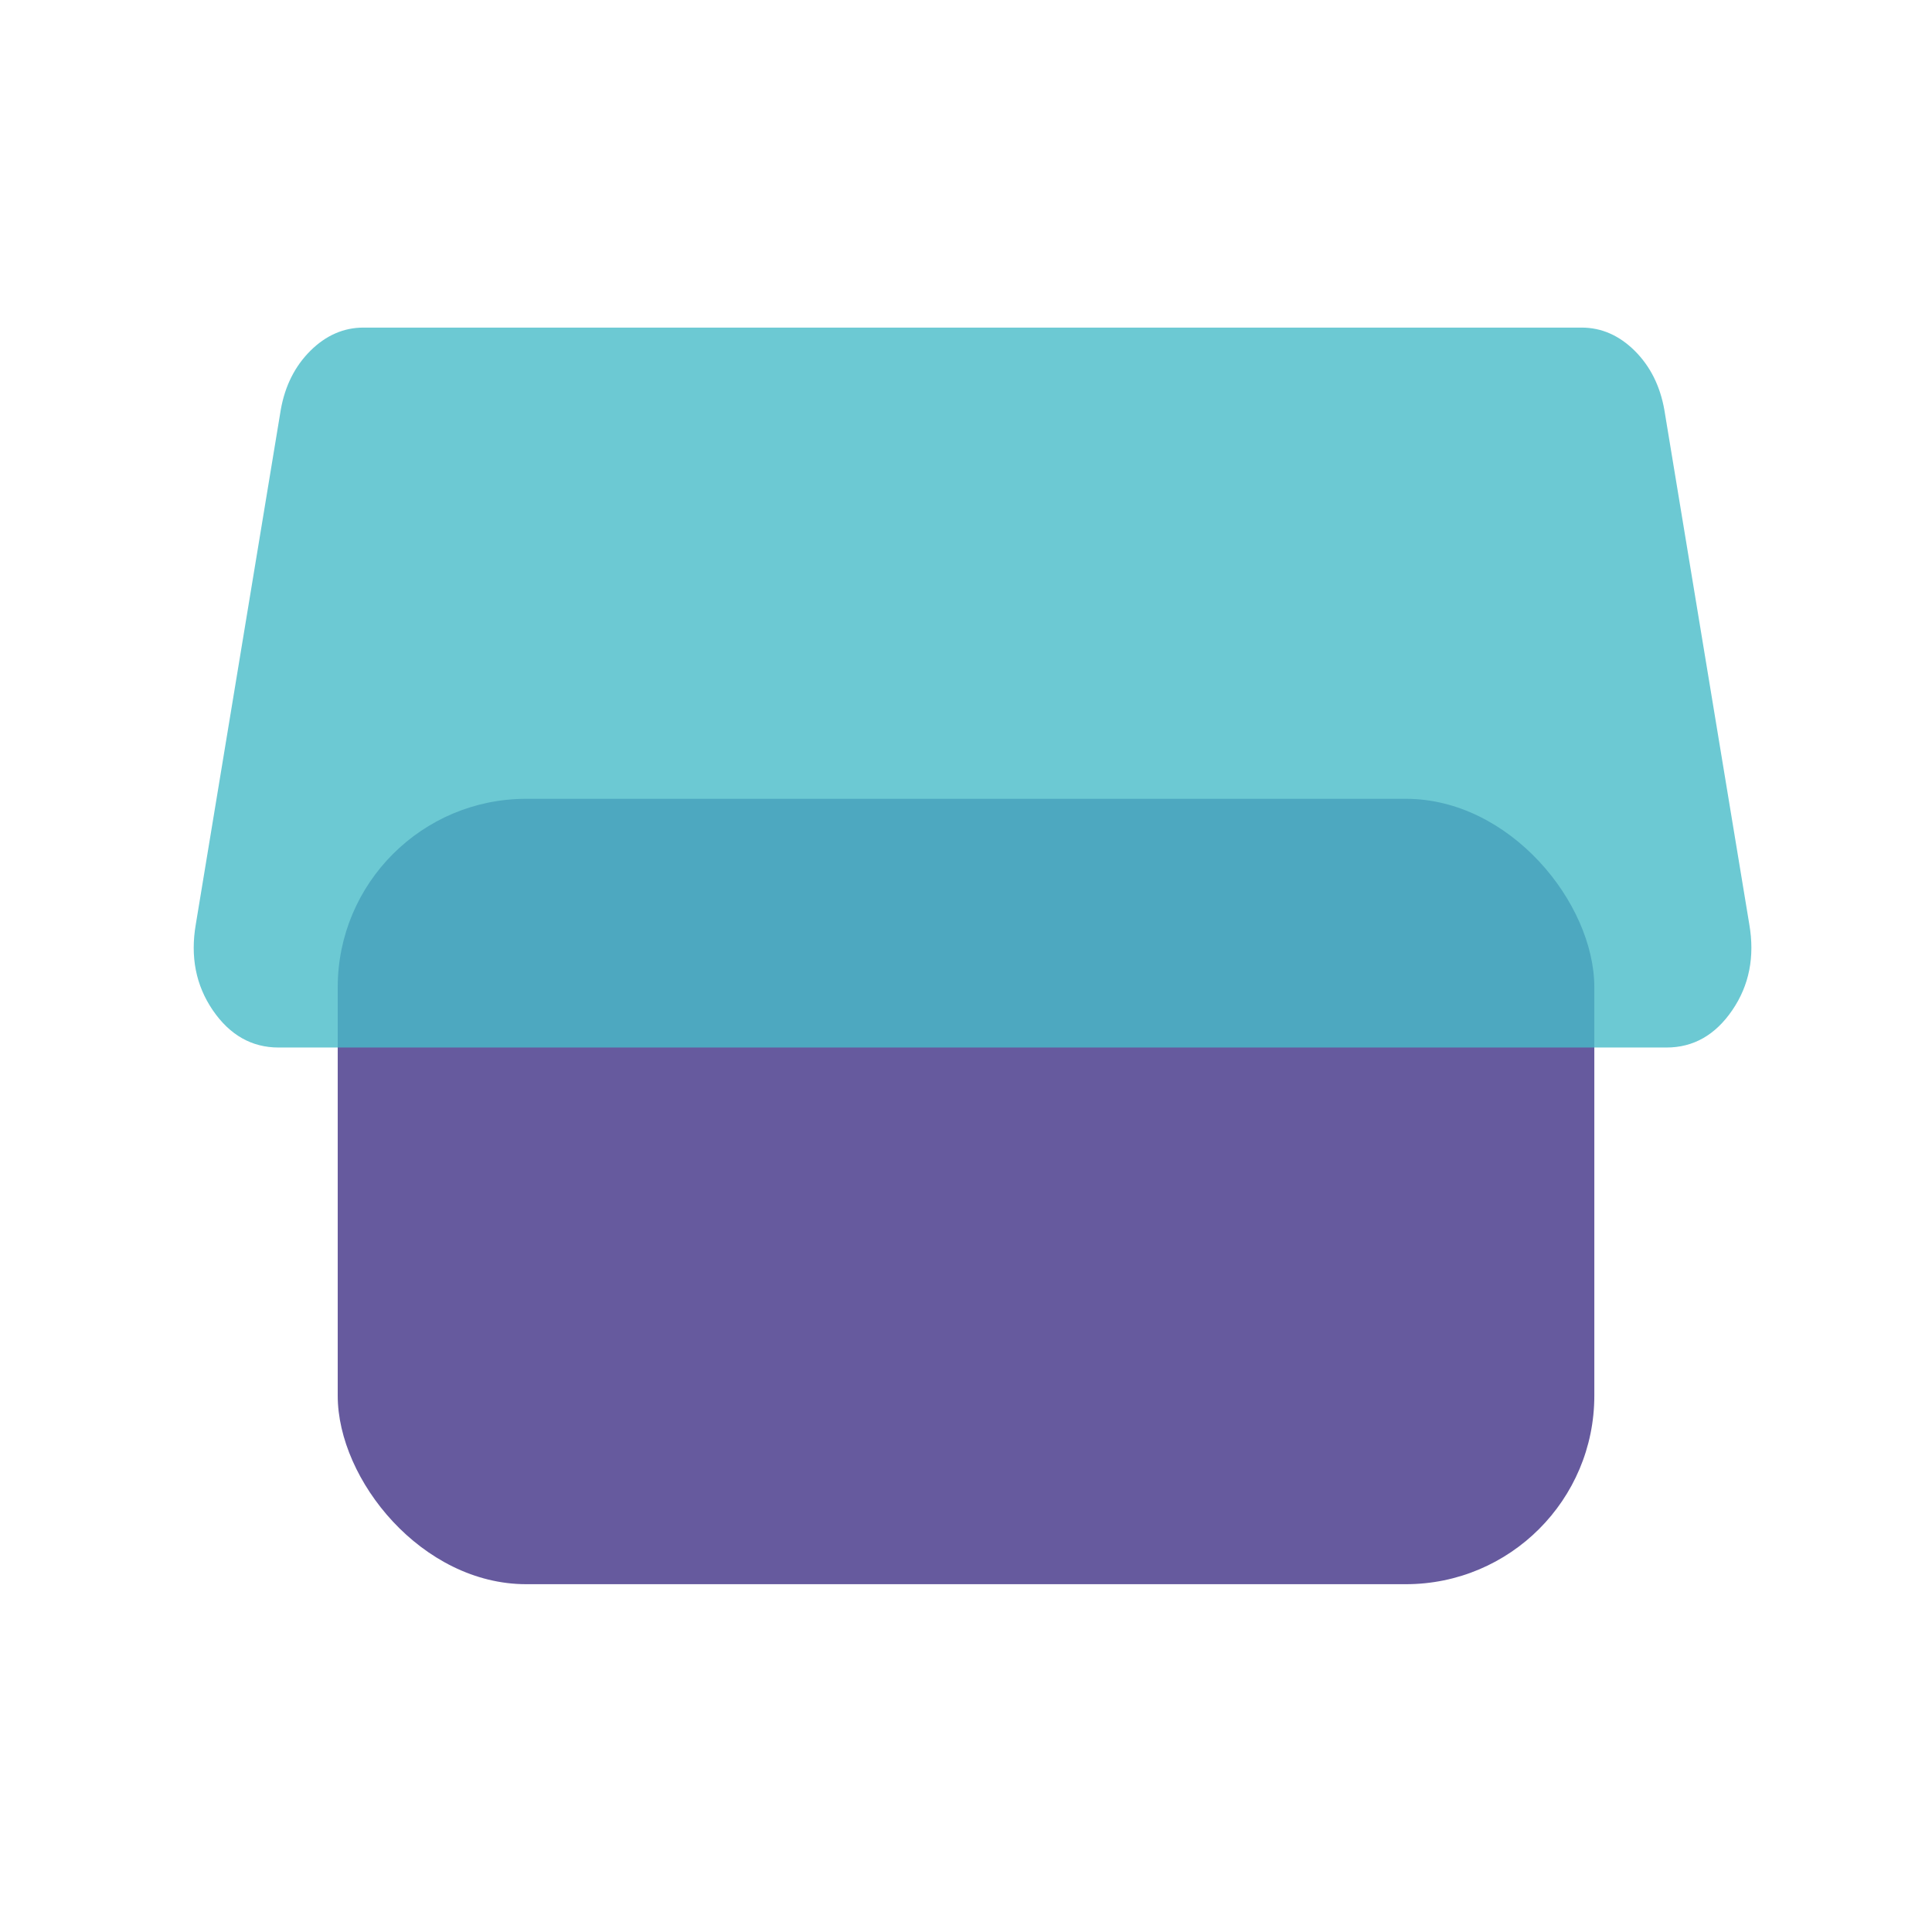
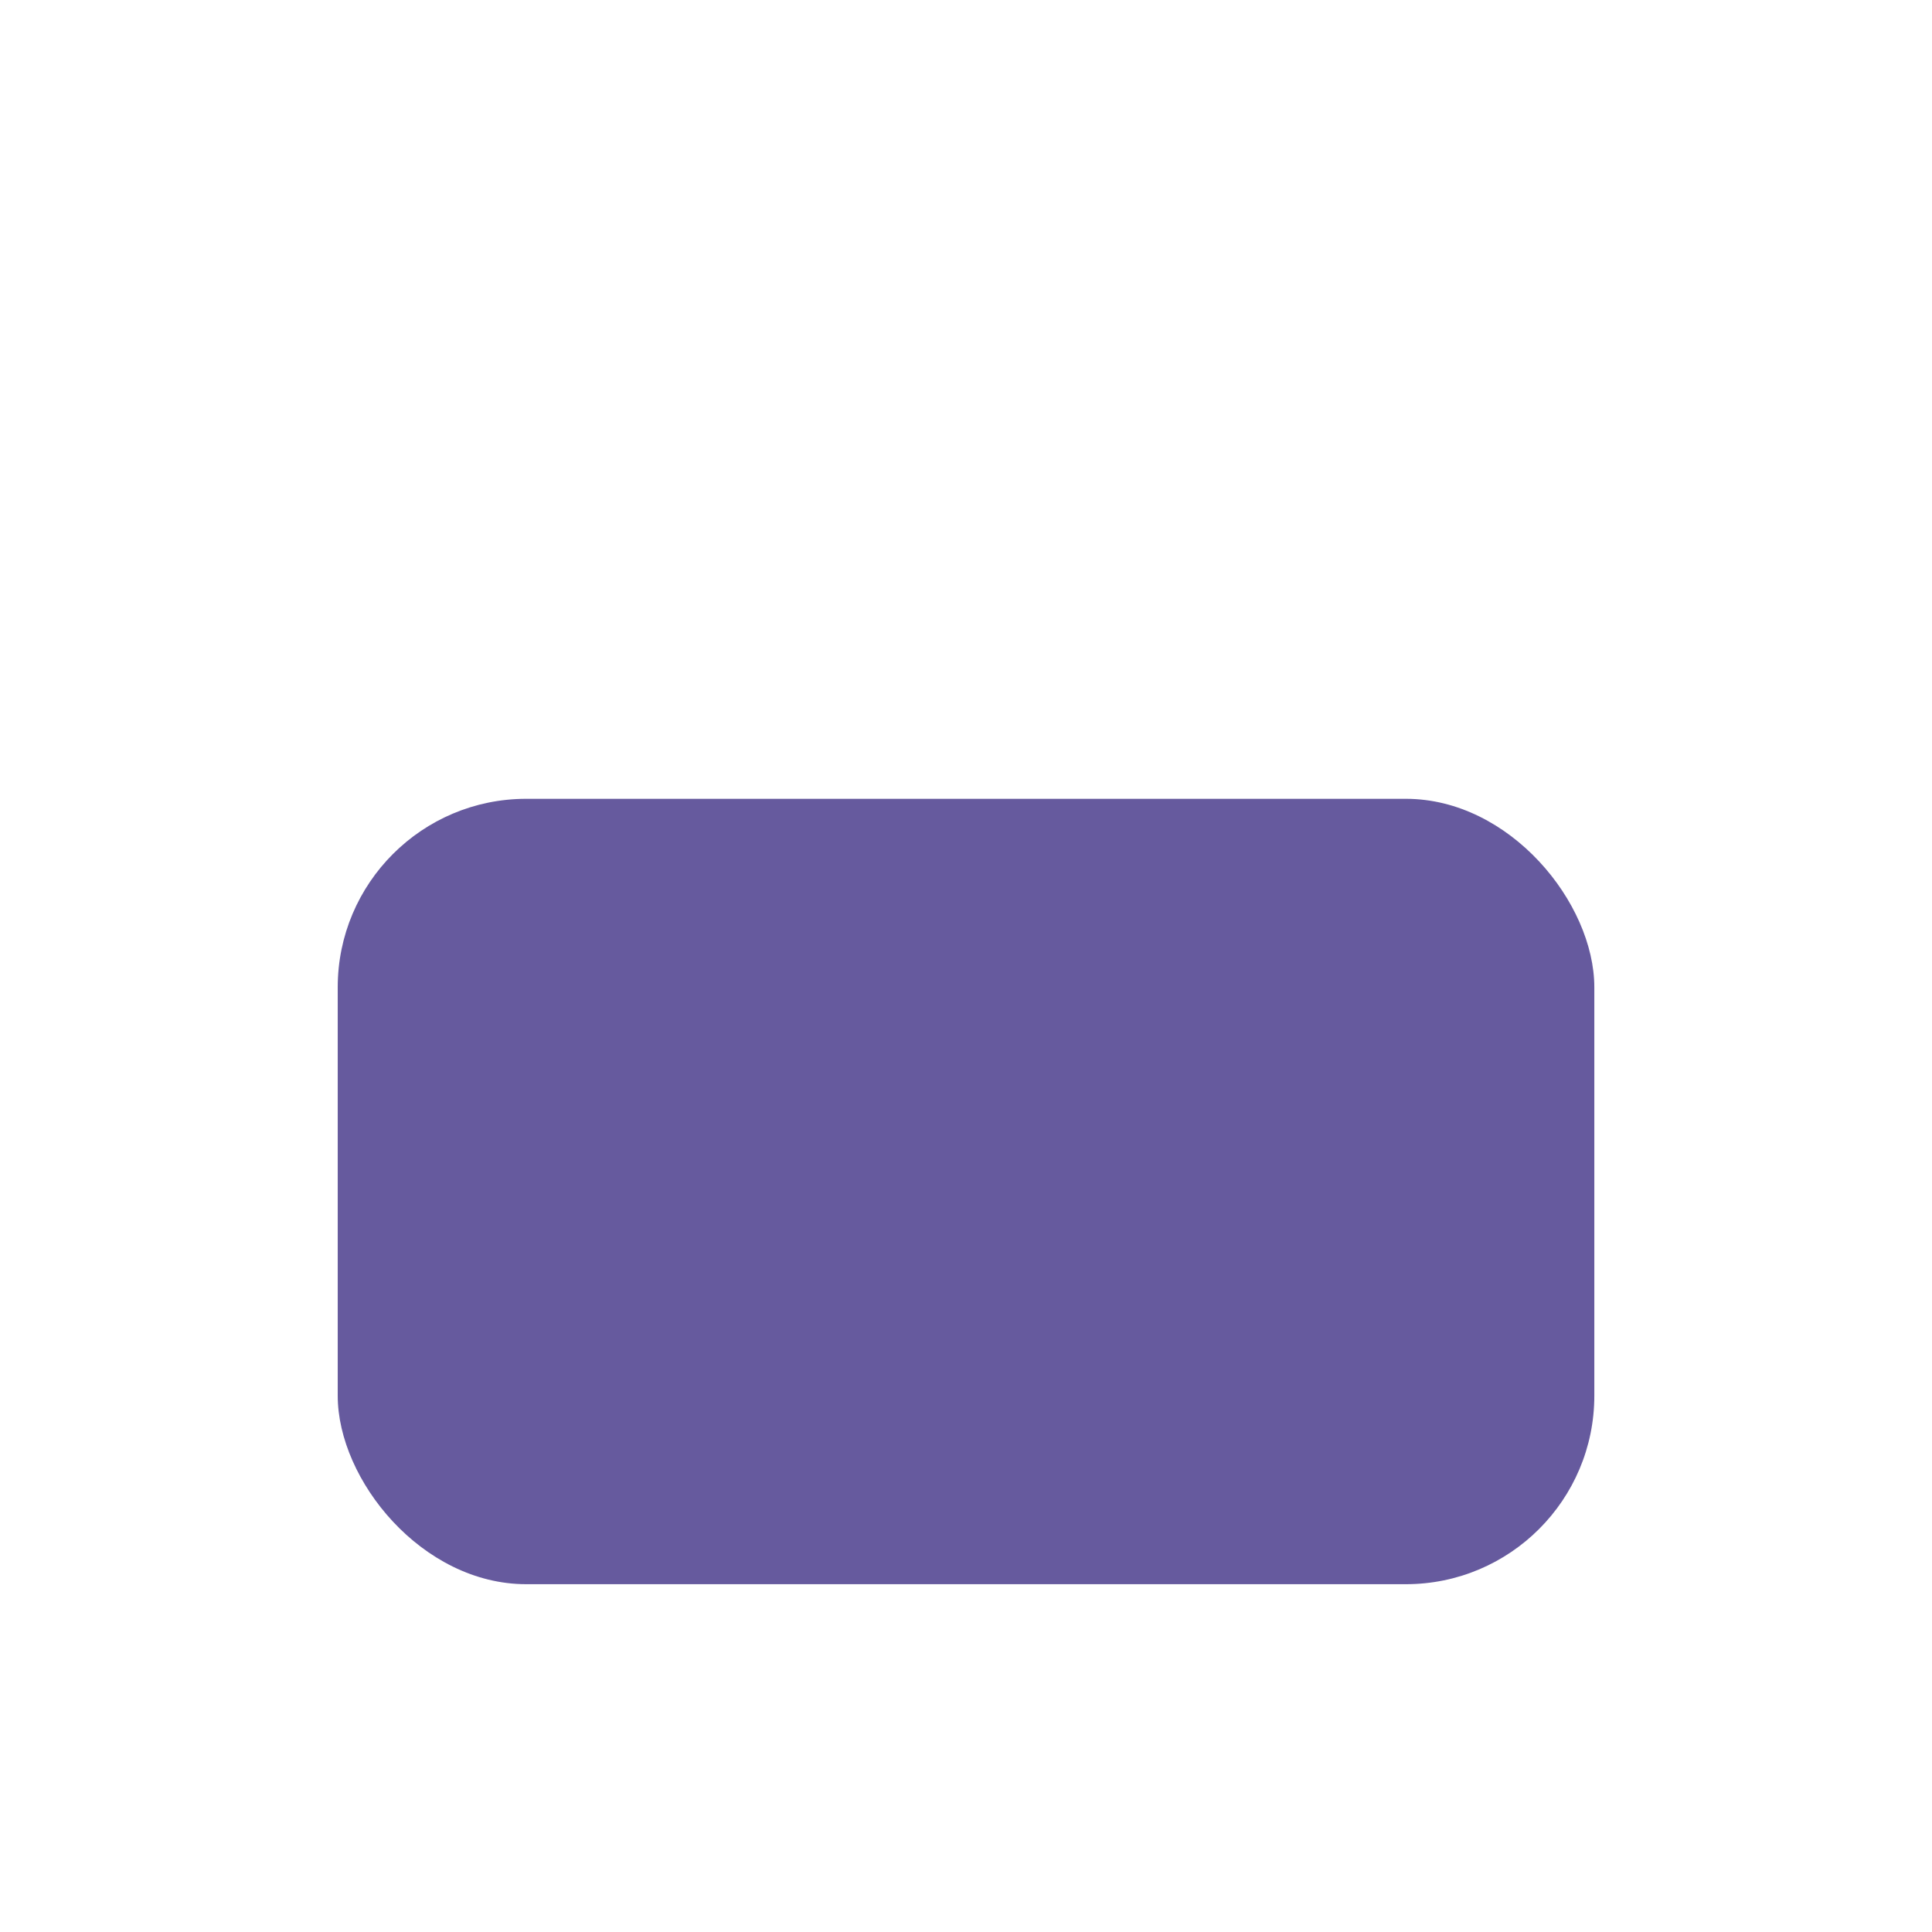
<svg xmlns="http://www.w3.org/2000/svg" width="41" height="41" viewBox="0 0 41 41" fill="none">
  <rect x="7.167" y="16.952" width="26.667" height="16.667" rx="4" fill="#665A9E" />
  <g filter="url(#filter0_b_4066_22511)">
-     <path d="M5.912 22.23H6.228H24.242H31.447H35.05H35.365C35.936 22.23 36.401 21.966 36.761 21.439C37.122 20.912 37.242 20.302 37.122 19.611L35.32 8.698C35.23 8.189 35.02 7.771 34.69 7.443C34.359 7.116 33.984 6.952 33.564 6.952H7.714C7.294 6.952 6.918 7.116 6.588 7.443C6.258 7.771 6.048 8.189 5.958 8.698L4.156 19.611C4.036 20.302 4.156 20.912 4.516 21.439C4.877 21.966 5.342 22.23 5.912 22.23Z" fill="#47BCC8" fill-opacity="0.8" />
-   </g>
+     </g>
  <defs>
    <filter id="filter0_b_4066_22511" x="-7.889" y="-5.048" width="57.056" height="39.278" filterUnits="userSpaceOnUse" color-interpolation-filters="sRGB">
      <feFlood flood-opacity="0" result="BackgroundImageFix" />
      <feGaussianBlur in="BackgroundImageFix" stdDeviation="6" />
      <feComposite in2="SourceAlpha" operator="in" result="effect1_backgroundBlur_4066_22511" />
      <feBlend mode="normal" in="SourceGraphic" in2="effect1_backgroundBlur_4066_22511" result="shape" />
    </filter>
  </defs>
</svg>